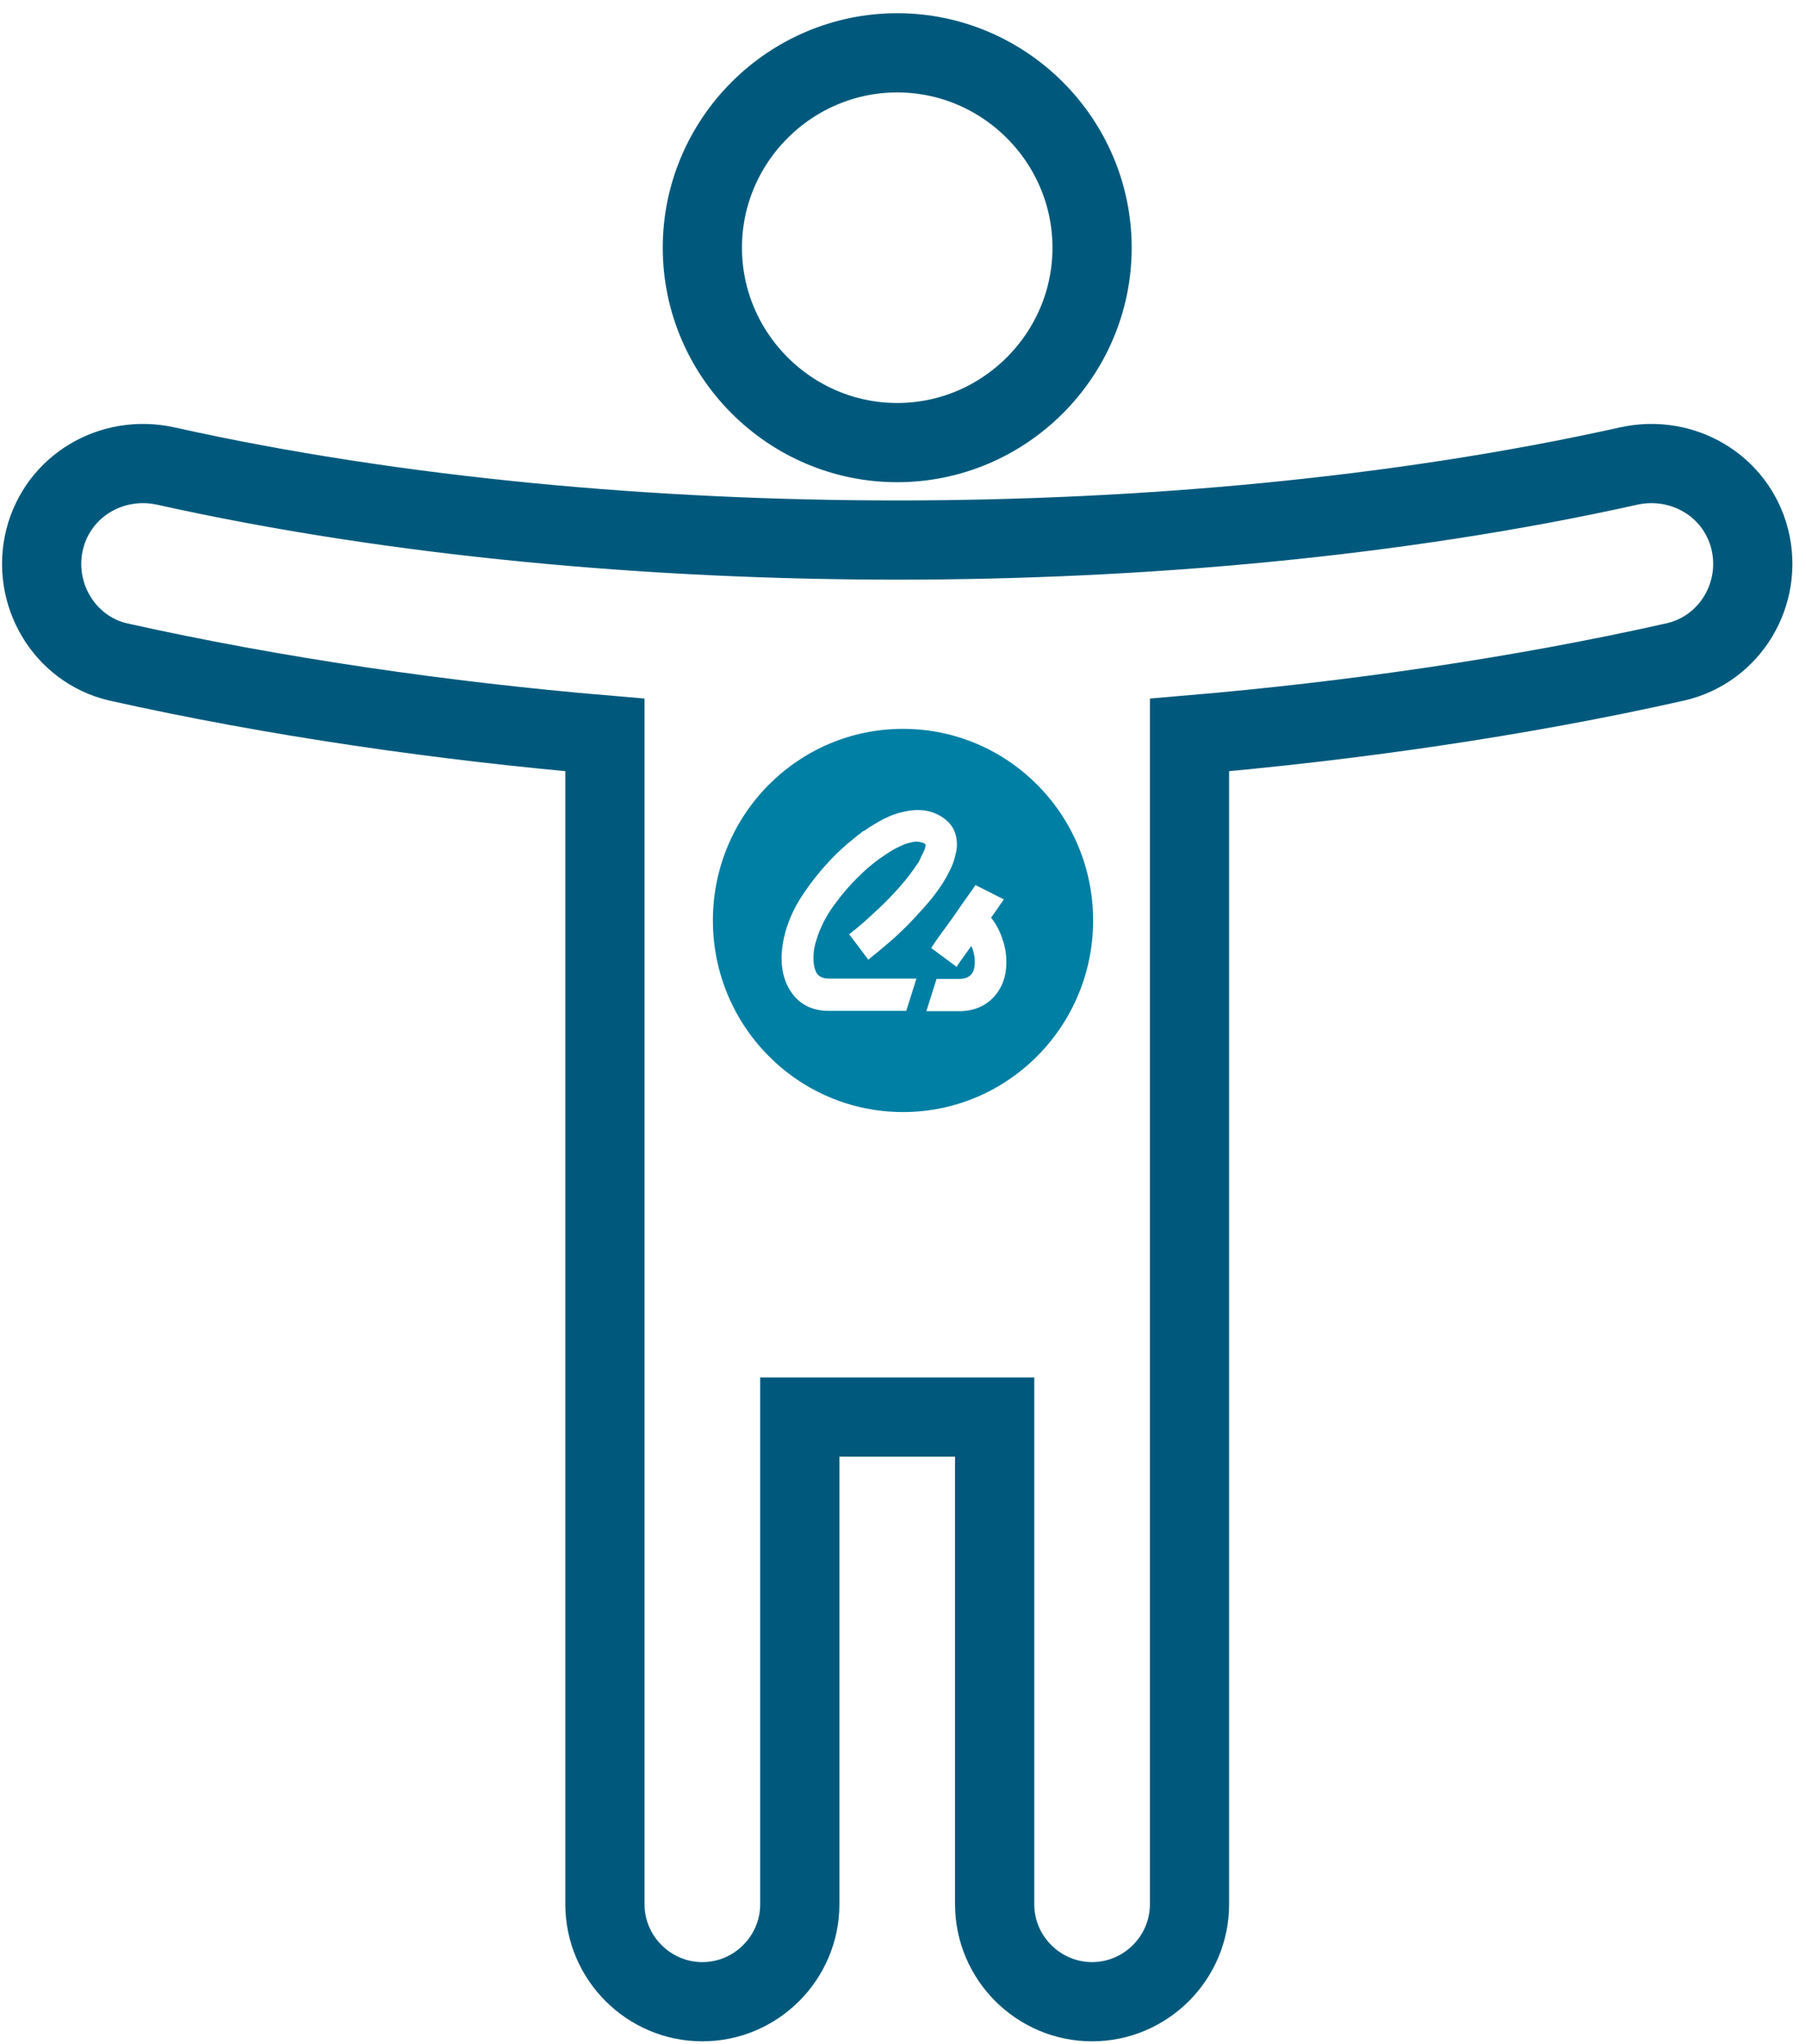
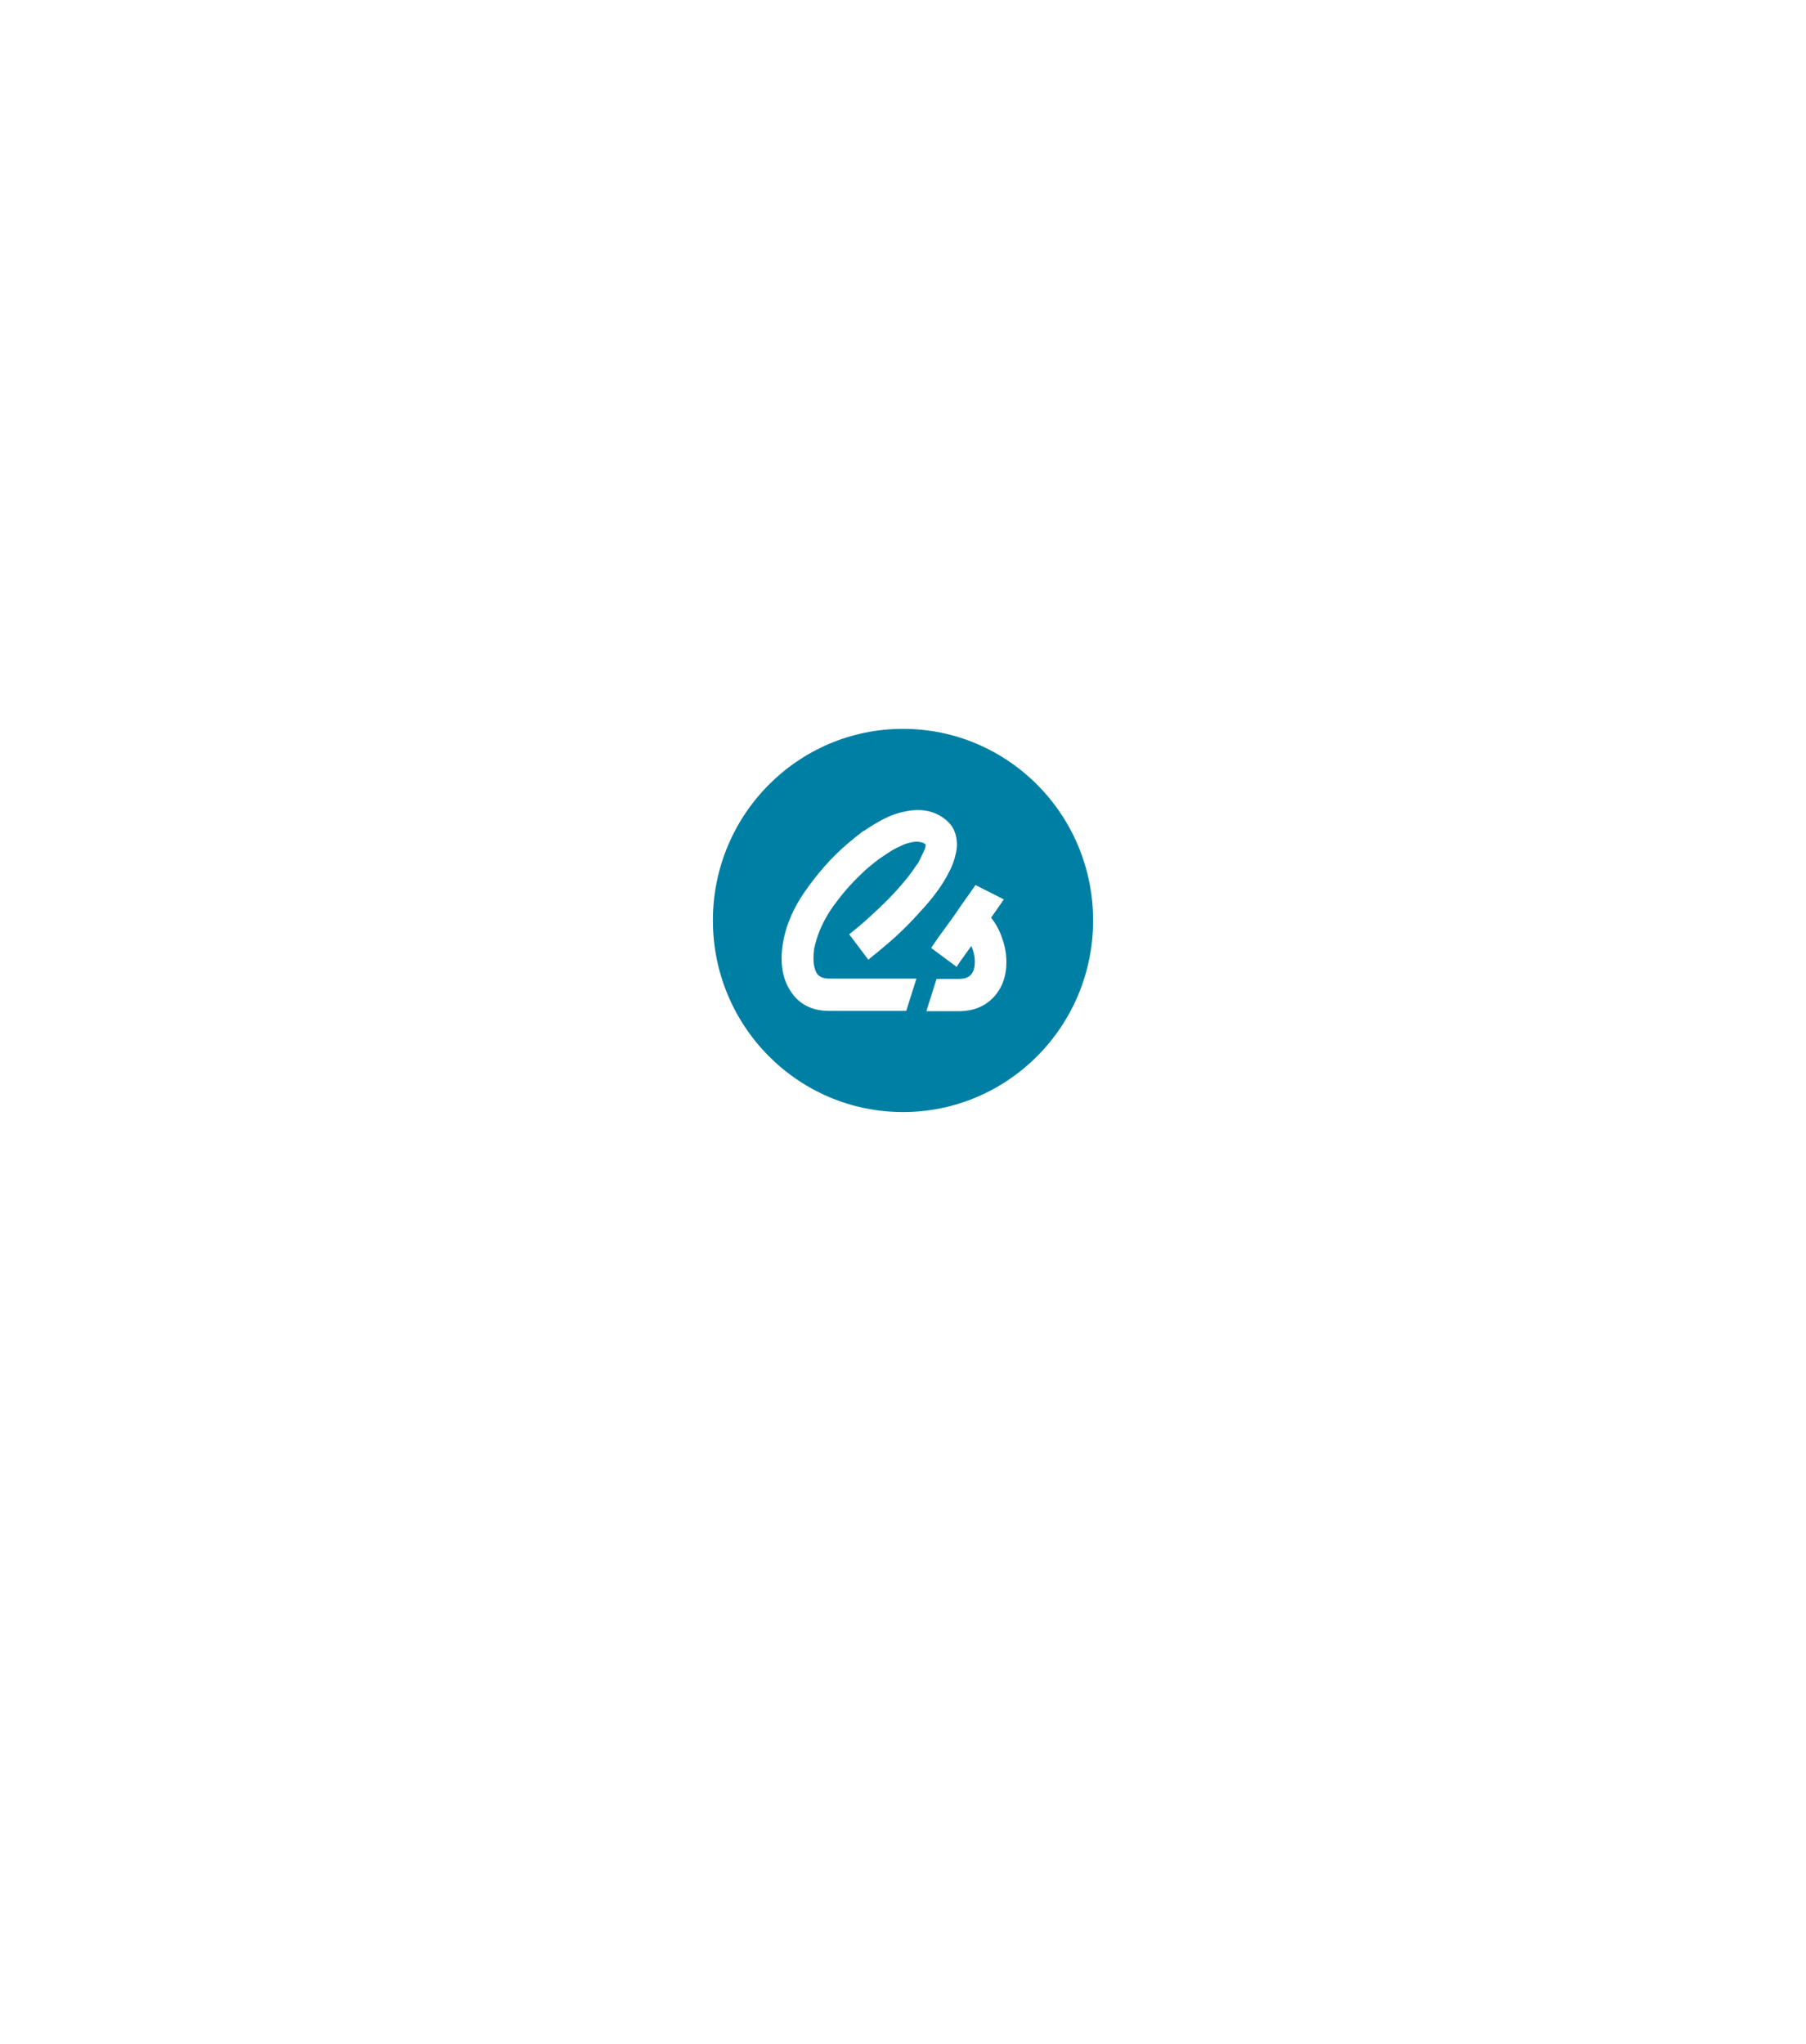
<svg xmlns="http://www.w3.org/2000/svg" width="114" height="129" viewBox="0 0 114 129" fill="none">
-   <path fill-rule="evenodd" clip-rule="evenodd" d="M110.448 34.023C109.587 30.64 106.204 28.672 102.822 29.41C88.185 32.669 71.887 34.084 56.635 34.084C41.383 34.084 25.086 32.669 10.449 29.41C7.066 28.672 3.684 30.64 2.823 34.023C1.962 37.467 4.053 40.972 7.435 41.772C17.337 43.986 28.038 45.523 38.185 46.384V120.184C38.185 123.566 40.953 126.334 44.335 126.334C47.718 126.334 50.485 123.566 50.485 120.184V89.434H62.785V120.184C62.785 123.566 65.553 126.334 68.935 126.334C72.318 126.334 75.085 123.566 75.085 120.184V46.384C85.233 45.523 95.934 43.986 105.774 41.772C109.218 40.972 111.309 37.467 110.448 34.023ZM56.635 27.934C63.4 27.934 68.935 22.399 68.935 15.634C68.935 8.869 63.4 3.334 56.635 3.334C49.87 3.334 44.335 8.869 44.335 15.634C44.335 22.399 49.87 27.934 56.635 27.934Z" stroke="#00597C" stroke-width="5" />
  <path fill-rule="evenodd" clip-rule="evenodd" d="M57 70.185C63.627 70.185 69 64.771 69 58.092C69 51.414 63.627 46 57 46C50.373 46 45 51.414 45 58.092C45 64.771 50.373 70.185 57 70.185ZM60.223 52.4C60.102 52.126 59.894 51.879 59.599 51.659C59.344 51.467 59.076 51.33 58.794 51.248C58.526 51.166 58.244 51.124 57.949 51.124C57.828 51.124 57.701 51.131 57.567 51.145C57.432 51.159 57.305 51.179 57.184 51.207C56.715 51.289 56.252 51.447 55.796 51.68C55.353 51.913 54.944 52.16 54.568 52.421C54.528 52.434 54.488 52.455 54.447 52.482C54.42 52.51 54.387 52.537 54.347 52.565C54.199 52.675 54.052 52.791 53.904 52.914C53.77 53.024 53.629 53.141 53.481 53.264C52.502 54.101 51.596 55.123 50.764 56.33C49.946 57.524 49.477 58.751 49.356 60.014C49.356 60.096 49.349 60.178 49.336 60.26V60.507C49.336 61.426 49.597 62.208 50.121 62.853C50.657 63.484 51.395 63.8 52.334 63.8H53.461H54.789H56.077H57.204L57.848 61.763H56.56H55.091H53.622H52.334C51.959 61.763 51.697 61.646 51.549 61.413C51.415 61.166 51.348 60.864 51.348 60.507C51.348 60.301 51.362 60.096 51.388 59.89C51.429 59.684 51.482 59.478 51.549 59.273C51.778 58.532 52.146 57.812 52.656 57.112C53.166 56.413 53.709 55.788 54.286 55.24C54.488 55.034 54.689 54.849 54.89 54.684C55.105 54.506 55.306 54.348 55.494 54.211L55.796 54.005C55.916 53.923 56.051 53.834 56.198 53.738C56.332 53.655 56.467 53.58 56.601 53.511L57.043 53.306C57.178 53.251 57.312 53.209 57.446 53.182C57.593 53.141 57.734 53.12 57.868 53.12C57.976 53.12 58.07 53.134 58.15 53.161C58.244 53.175 58.331 53.216 58.412 53.285L58.432 53.306V53.326C58.432 53.381 58.412 53.47 58.372 53.594C58.331 53.703 58.278 53.82 58.211 53.943L58.17 54.026L58.13 54.108C58.077 54.231 58.023 54.341 57.969 54.437C57.916 54.52 57.875 54.574 57.848 54.602C57.634 54.931 57.379 55.274 57.084 55.631C56.788 55.987 56.46 56.351 56.098 56.721C55.722 57.105 55.319 57.489 54.89 57.873C54.474 58.258 54.045 58.621 53.602 58.964L54.81 60.569C54.836 60.555 54.856 60.542 54.87 60.528L54.93 60.466C55.467 60.041 55.997 59.595 56.52 59.129C57.043 58.649 57.526 58.162 57.969 57.668C58.278 57.339 58.566 57.009 58.834 56.68C59.103 56.337 59.338 56.008 59.539 55.692C59.7 55.432 59.854 55.151 60.002 54.849C60.149 54.533 60.257 54.218 60.324 53.902C60.351 53.806 60.371 53.703 60.384 53.594C60.398 53.484 60.404 53.381 60.404 53.285C60.404 52.969 60.344 52.675 60.223 52.4ZM62.7 62.956C63.25 62.38 63.525 61.632 63.525 60.713C63.525 60.206 63.438 59.712 63.264 59.232C63.102 58.738 62.868 58.299 62.559 57.915C62.787 57.599 62.975 57.332 63.123 57.112C63.27 56.893 63.351 56.776 63.364 56.762L61.573 55.857C61.573 55.871 61.425 56.083 61.13 56.495C60.835 56.906 60.52 57.359 60.184 57.853C59.822 58.347 59.493 58.8 59.198 59.211L58.776 59.828L60.386 61.022C60.386 61.008 60.473 60.878 60.647 60.631C60.835 60.37 61.056 60.062 61.311 59.705C61.379 59.842 61.432 60 61.472 60.178C61.513 60.343 61.533 60.521 61.533 60.713C61.533 61.084 61.446 61.358 61.271 61.536C61.11 61.701 60.855 61.783 60.506 61.783H59.118L58.474 63.82H60.506C61.419 63.82 62.15 63.532 62.7 62.956Z" fill="#007FA4" />
</svg>